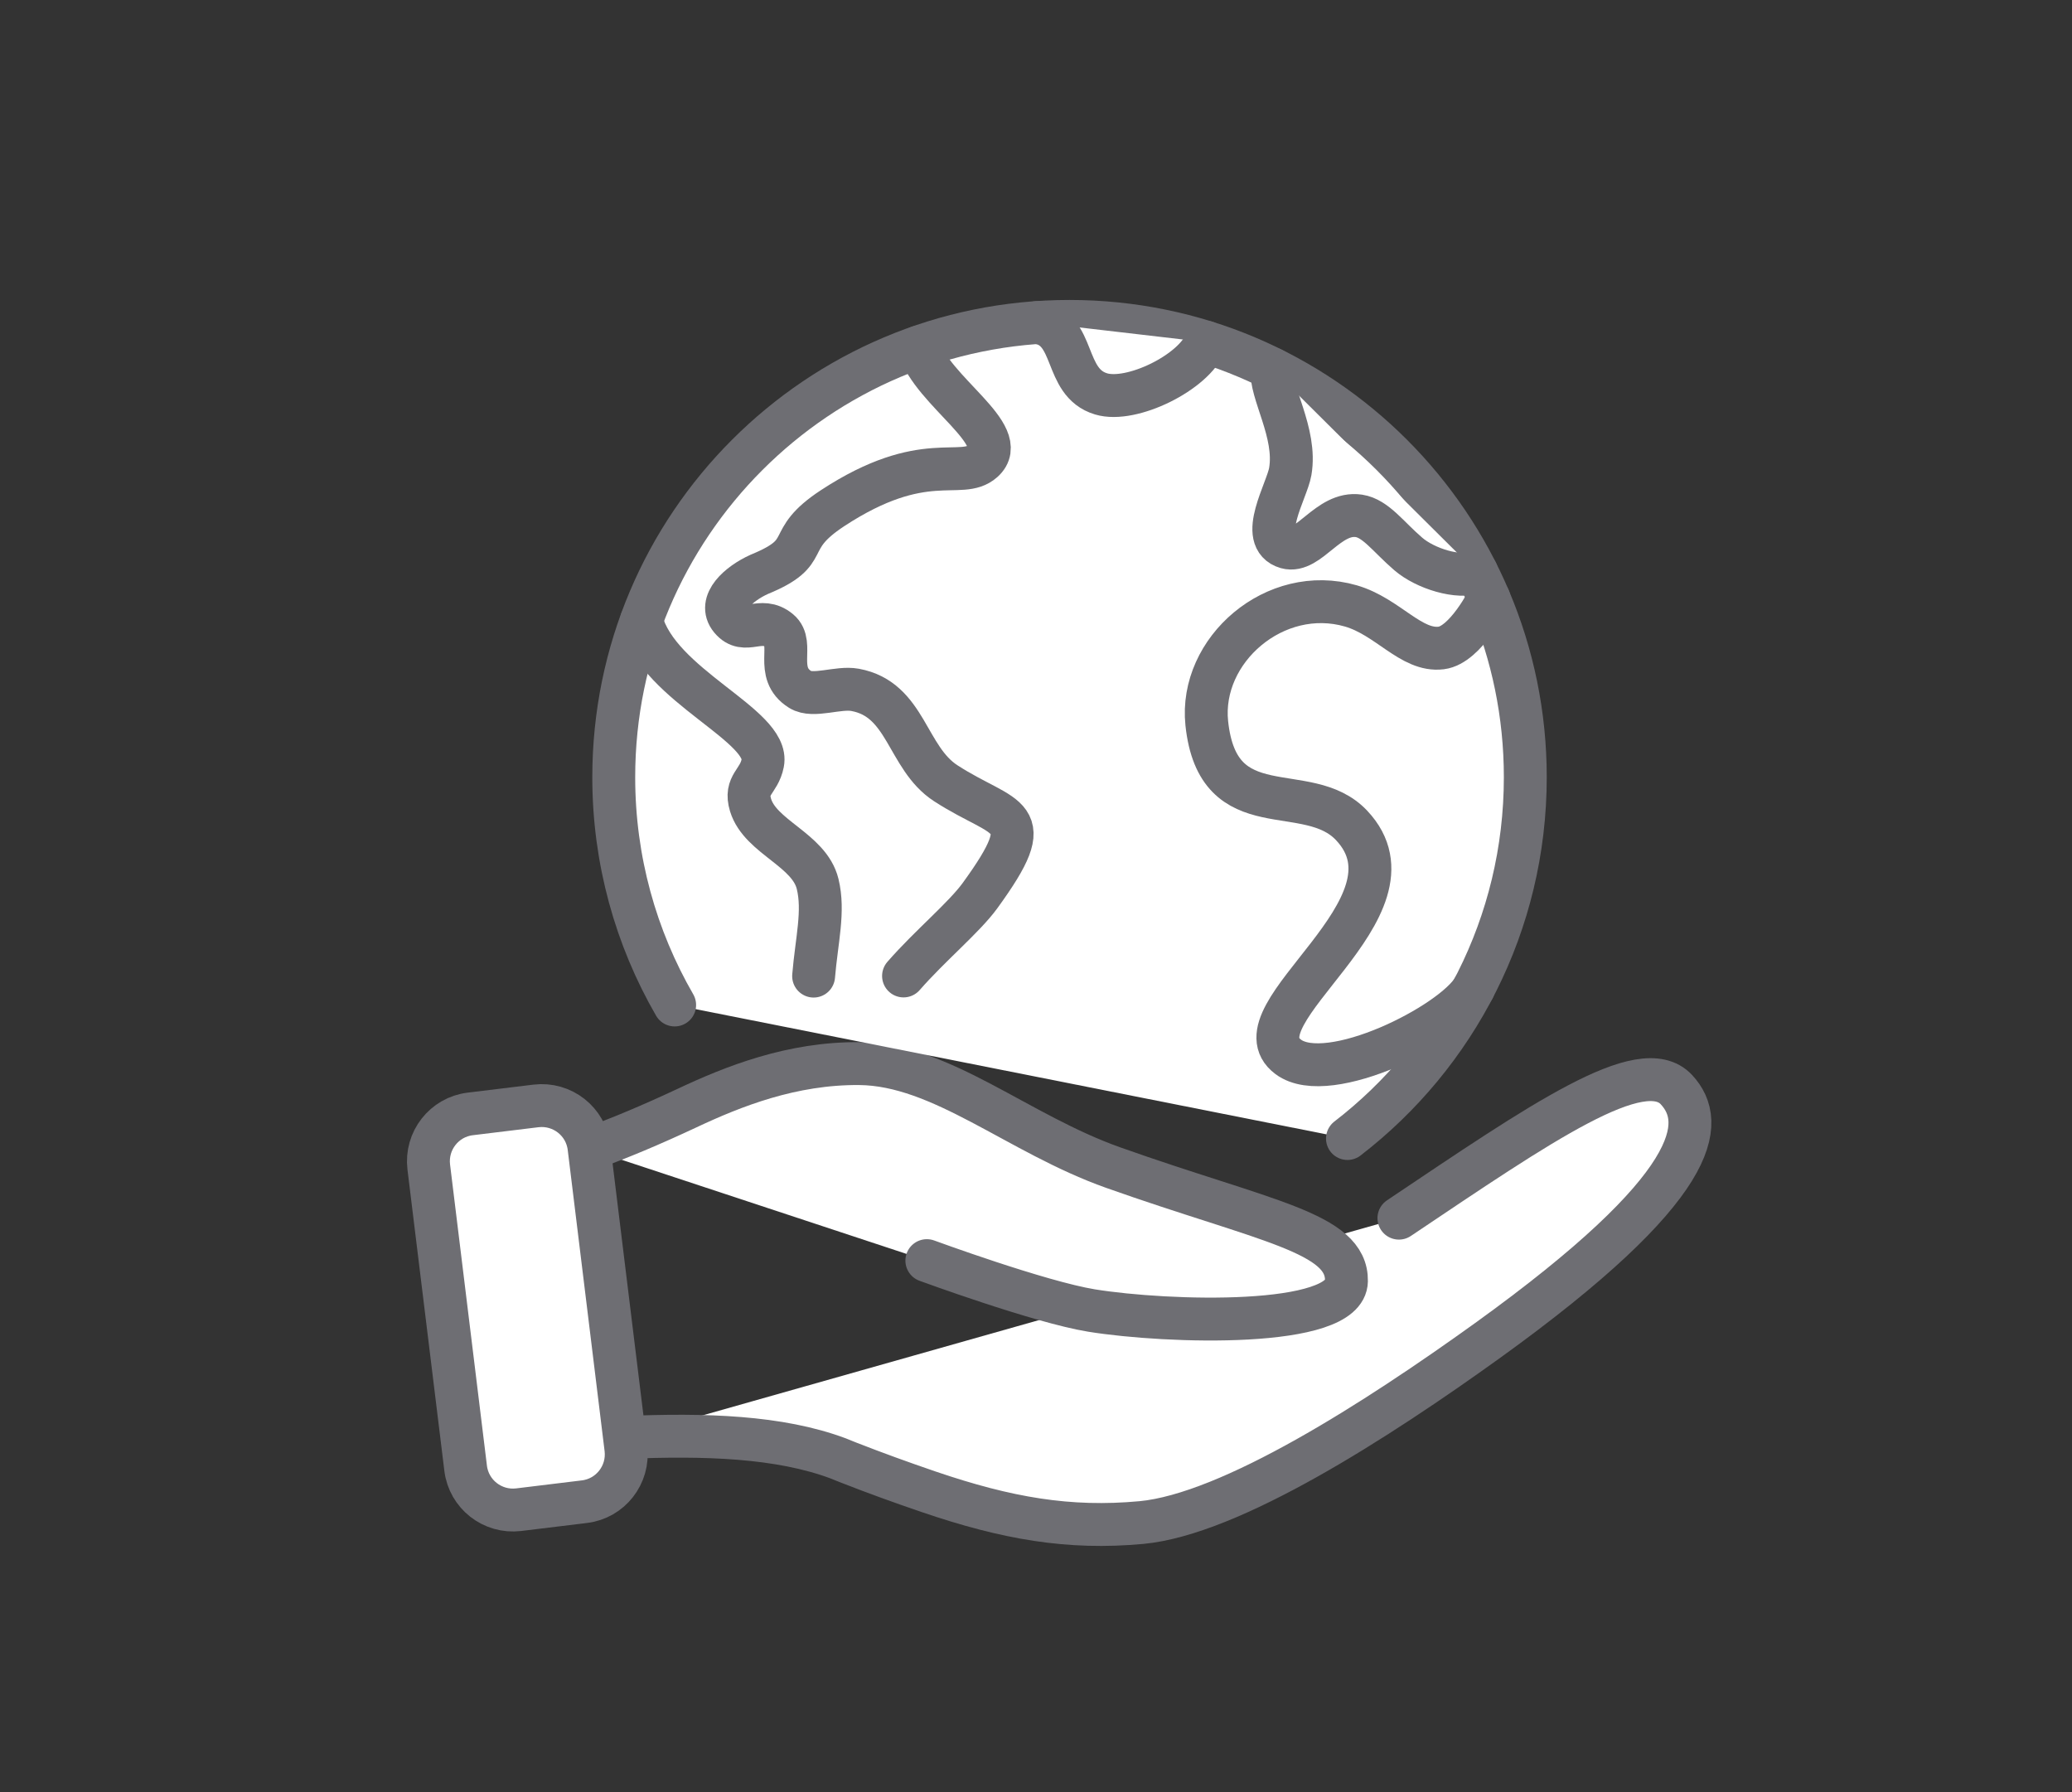
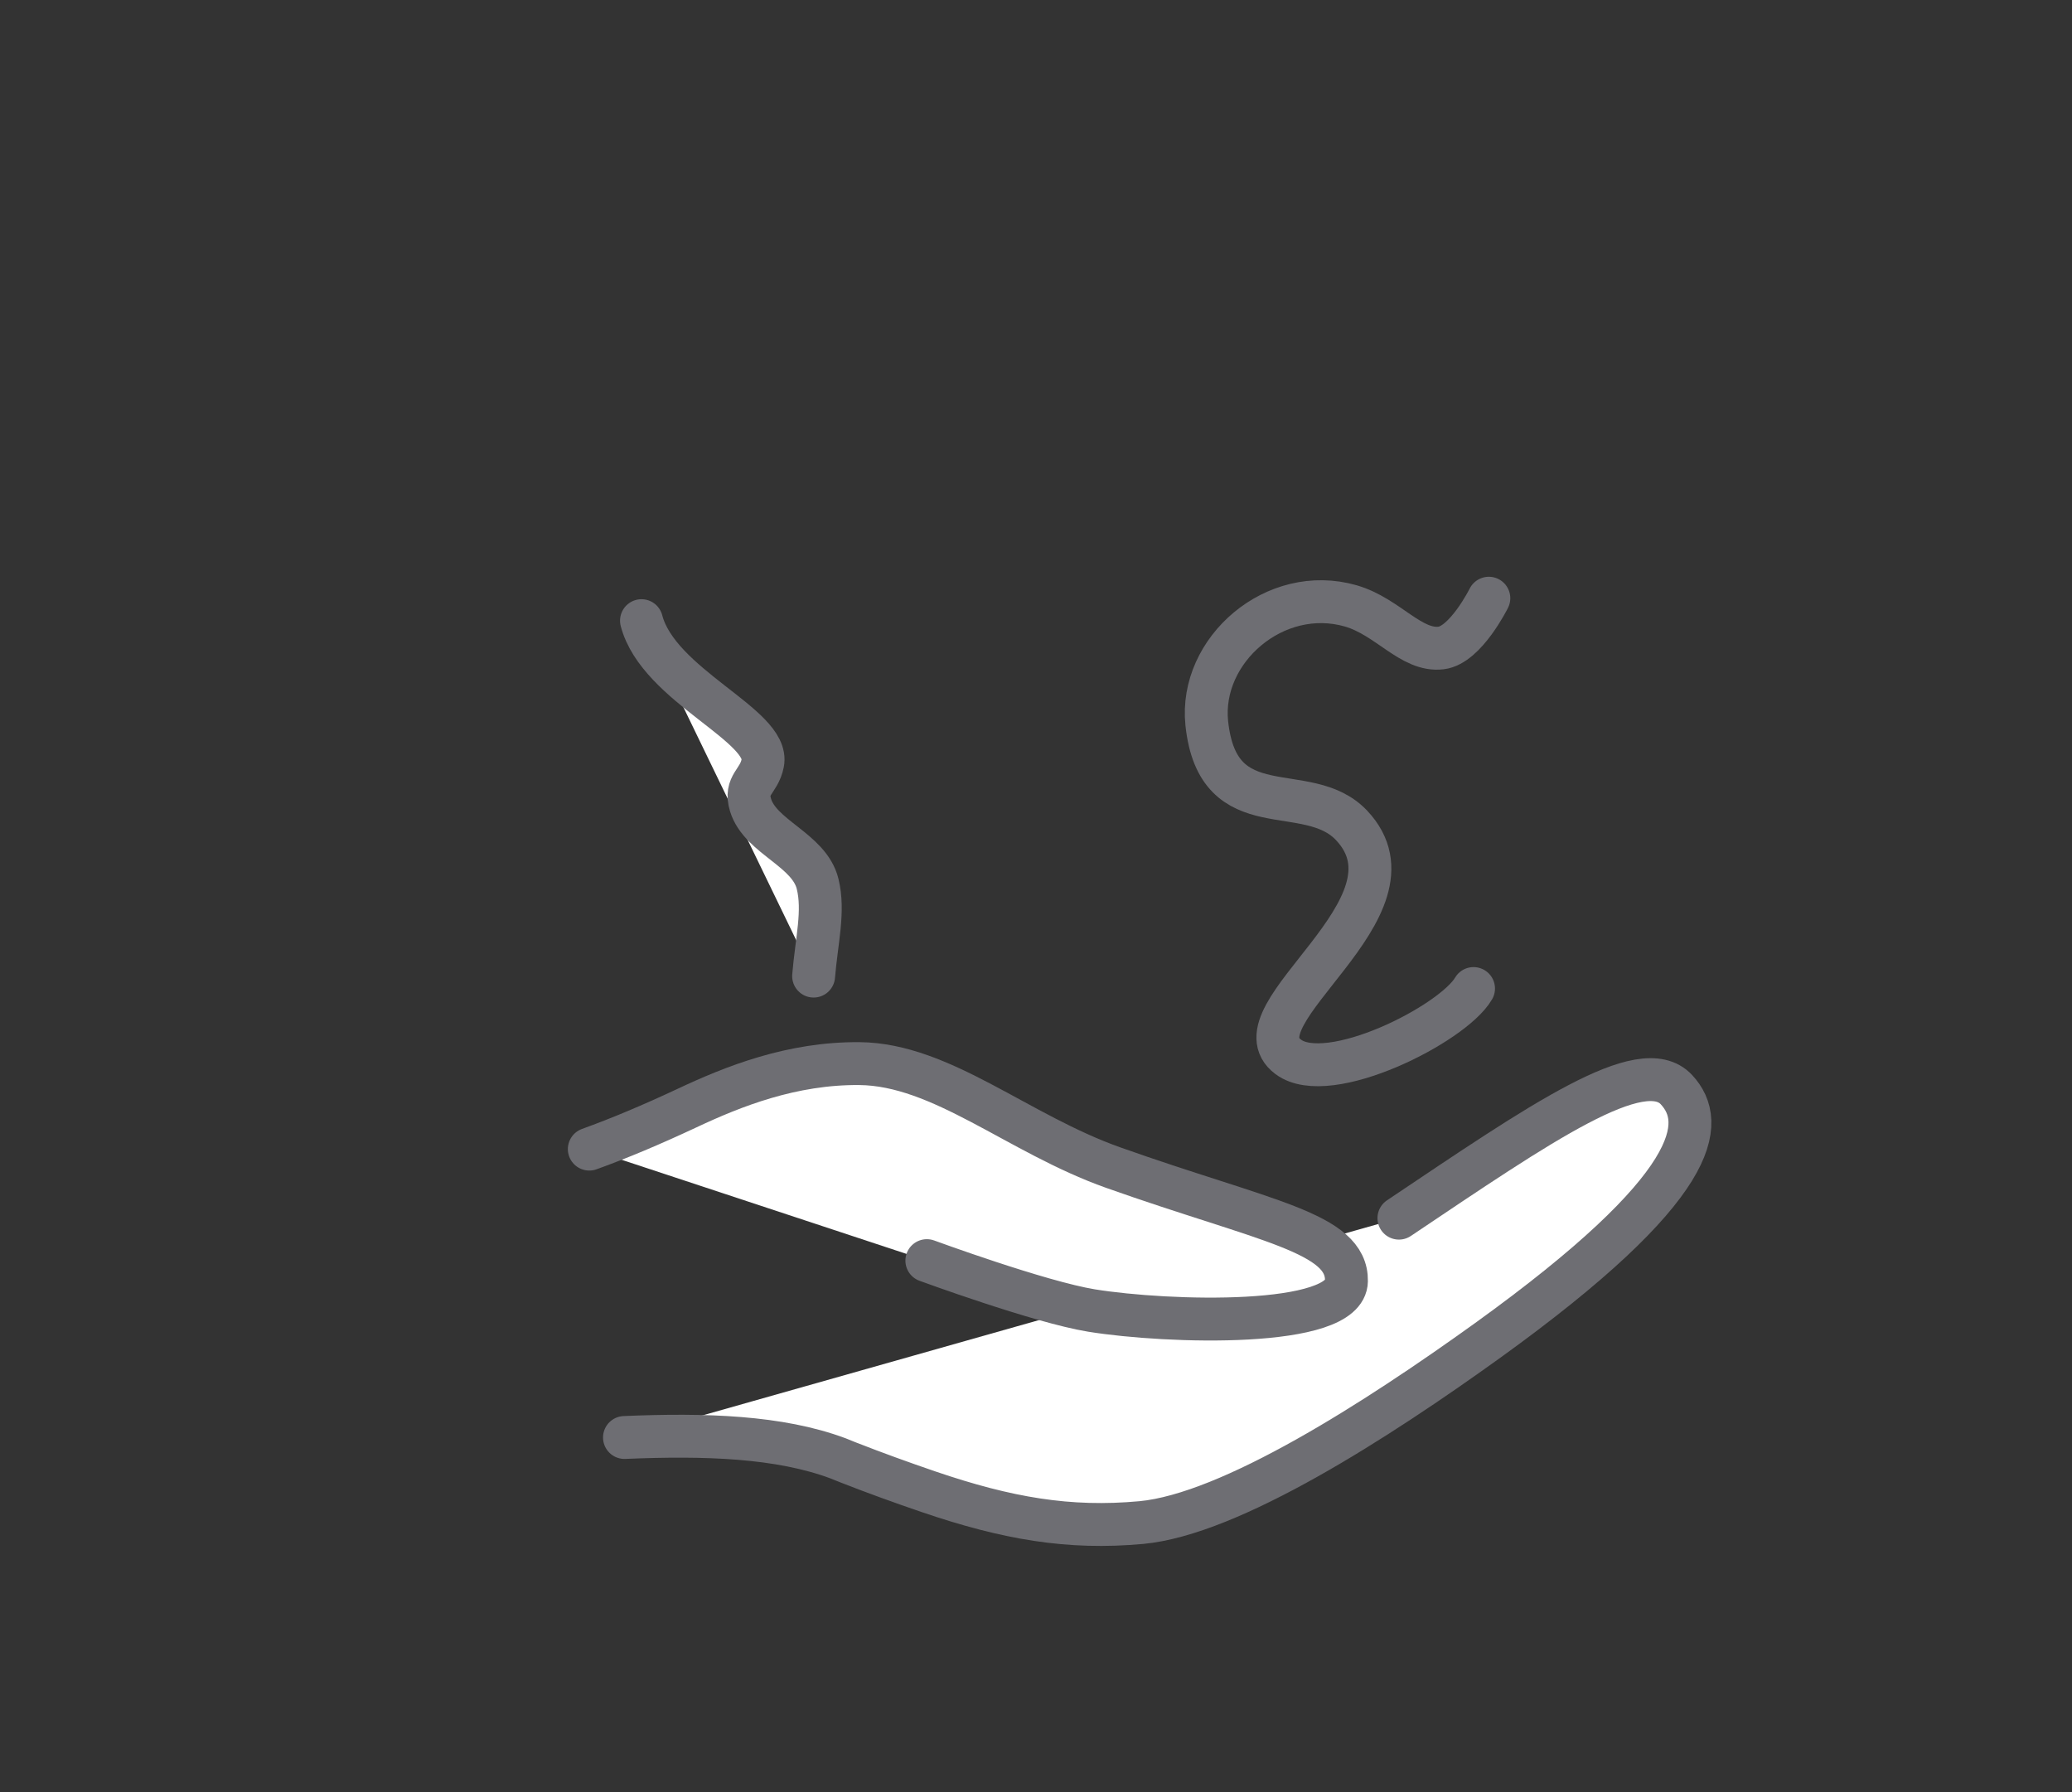
<svg xmlns="http://www.w3.org/2000/svg" version="1.1" id="图层_1" x="0px" y="0px" viewBox="0 0 144.93 125.34" style="enable-background:new 0 0 144.93 125.34;" xml:space="preserve">
  <rect x="0" y="0" width="144.93" height="125.34" fill="#333333" stroke="none" />
  <style type="text/css">
	.st0{fill-rule:evenodd;clip-rule:evenodd;fill:#FFFFFF;stroke:#6E6E73;stroke-width:3;stroke-miterlimit:10;}
	.st1{fill-rule:evenodd;clip-rule:evenodd;fill:#F2F4F9;stroke:#6E6E73;stroke-width:3;stroke-miterlimit:10;}
	.st2{fill-rule:evenodd;clip-rule:evenodd;fill:none;stroke:#6E6E73;stroke-width:3;stroke-linecap:round;stroke-miterlimit:10;}
	.st3{fill-rule:evenodd;clip-rule:evenodd;fill:#FFFFFF;stroke:#6E6E73;stroke-width:3;stroke-linecap:round;stroke-miterlimit:10;}
	.st4{fill:none;stroke:#6E6E73;stroke-width:3;stroke-miterlimit:10;}
	.st5{fill:#FFFFFF;stroke:#6E6E73;stroke-width:3;stroke-miterlimit:10;}
	.st6{fill:none;stroke:#6E6E73;stroke-width:3;stroke-linecap:round;stroke-miterlimit:10;}
	.st7{fill:none;}
	.st8{fill:#FFFFFF;stroke:#6E6E73;stroke-width:3;stroke-linecap:round;stroke-miterlimit:10;}
	.st9{fill:#0387FF;}
	.st10{fill:#F2F4F9;}
	.st11{fill:url(#SVGID_1_);}
	.st12{fill:url(#SVGID_2_);}
	.st13{fill:url(#SVGID_3_);}
	.st14{fill:url(#SVGID_4_);}
	.st15{fill:url(#SVGID_5_);}
	.st16{fill:url(#SVGID_6_);}
	.st17{fill:url(#SVGID_7_);}
	.st18{fill:url(#SVGID_8_);}
	.st19{fill:none;stroke:url(#SVGID_9_);stroke-width:2.5;stroke-linecap:round;stroke-miterlimit:10;}
	.st20{fill:none;stroke:url(#SVGID_10_);stroke-width:2;stroke-linecap:round;stroke-miterlimit:10;}
	.st21{fill:none;stroke:url(#SVGID_11_);stroke-width:2.5;stroke-linecap:round;stroke-miterlimit:10;}
	.st22{fill:url(#SVGID_12_);}
	.st23{fill:url(#SVGID_13_);}
	.st24{fill:url(#SVGID_14_);}
	.st25{fill:url(#SVGID_15_);}
	.st26{fill:url(#SVGID_16_);}
	.st27{fill:url(#SVGID_17_);}
	.st28{fill:url(#SVGID_18_);}
	.st29{fill:url(#SVGID_19_);}
	.st30{fill:url(#SVGID_20_);}
	.st31{fill:url(#SVGID_21_);}
	.st32{fill:url(#SVGID_22_);}
	.st33{fill:#606060;}
	.st34{fill:none;stroke:#606060;stroke-width:1.8;stroke-linecap:round;stroke-miterlimit:10;}
</style>
  <g>
    <path class="st8" d="M43.68,100.54c5.66-0.24,10.84-0.07,14.94,1.46c0.17,0.07,0.35,0.14,0.52,0.21c0.09,0.04,0.19,0.07,0.28,0.11   l0,0c1.76,0.69,3.61,1.36,5.54,2.02c5.46,1.86,9.8,2.62,14.88,2.15c6.25-0.59,16.45-7.15,24.22-12.74   c14.93-10.76,15.35-15.23,13.2-17.54c-2.41-2.58-9.48,2.33-19.41,8.99" />
    <path class="st8" d="M64.83,88.17c0,0,7.89,2.9,11.52,3.49c5.32,0.86,17.78,1.24,17.83-2.06c0.06-3.4-5.66-4.16-16.3-7.93   c-6.69-2.37-12.01-7.23-17.77-7.28c-4.72-0.04-8.82,1.59-12.05,3.11c-2.52,1.18-4.76,2.12-6.84,2.87" />
-     <path class="st8" d="M40.88,105.03l-4.6,0.56c-1.83,0.22-3.49-1.08-3.71-2.9l-2.58-21.07c-0.22-1.83,1.08-3.49,2.9-3.71l4.6-0.56   c1.83-0.22,3.49,1.08,3.71,2.9l2.58,21.07C44,103.15,42.7,104.81,40.88,105.03z" />
-     <path class="st8" d="M47.19,70.29c-2.71-4.69-4.26-10.13-4.26-15.93c0-17.61,14.27-31.88,31.88-31.88   c17.61,0,31.88,14.27,31.88,31.88c0,10.29-4.87,19.44-12.44,25.27" />
-     <path class="st8" d="M84.34,23.93c-0.82,2.12-5.2,4.26-7.32,3.62c-2.68-0.8-1.72-4.59-4.45-4.99" />
-     <path class="st8" d="M88.98,25.8c-0.19,1.61,1.74,4.46,1.27,7.18c-0.23,1.35-2.3,4.72-0.26,5.31c1.56,0.44,2.91-2.53,5.06-2.21   c1.18,0.18,2.05,1.46,3.46,2.67c1.19,1.02,3.5,1.74,4.78,1.27" />
    <path class="st6" d="M104.14,41.84c0,0-1.62,3.27-3.33,3.48c-2.1,0.26-3.73-2.19-6.32-2.94c-5.3-1.53-10.61,3.08-10.08,8.2   c0.78,7.38,7.03,3.86,10.13,7.15c5.43,5.76-8.4,13.24-4.43,16.19c2.82,2.1,11.51-2.29,12.96-4.78" />
    <path class="st8" d="M56.91,68.27c0.21-2.52,0.75-4.53,0.28-6.45c-0.59-2.4-4-3.26-4.69-5.51c-0.44-1.45,0.59-1.61,0.85-2.94   c0.52-2.63-7.29-5.4-8.48-9.96" />
-     <path class="st8" d="M64.26,24.27c0.92,3.11,6.54,6.16,4.5,7.98c-1.55,1.38-4.11-0.91-10.52,3.29c-3.57,2.34-1.2,3.02-5.13,4.63   c-1.42,0.64-2.94,1.97-2,3.11c1.01,1.22,2.09-0.26,3.4,0.83c1.11,0.92-0.41,2.95,1.47,4.12c0.9,0.56,2.65-0.2,3.83,0.02   c3.61,0.66,3.6,4.75,6.34,6.53c4.23,2.74,6.7,1.94,2.4,7.86c-1.11,1.53-3.51,3.51-5.35,5.62" />
  </g>
</svg>